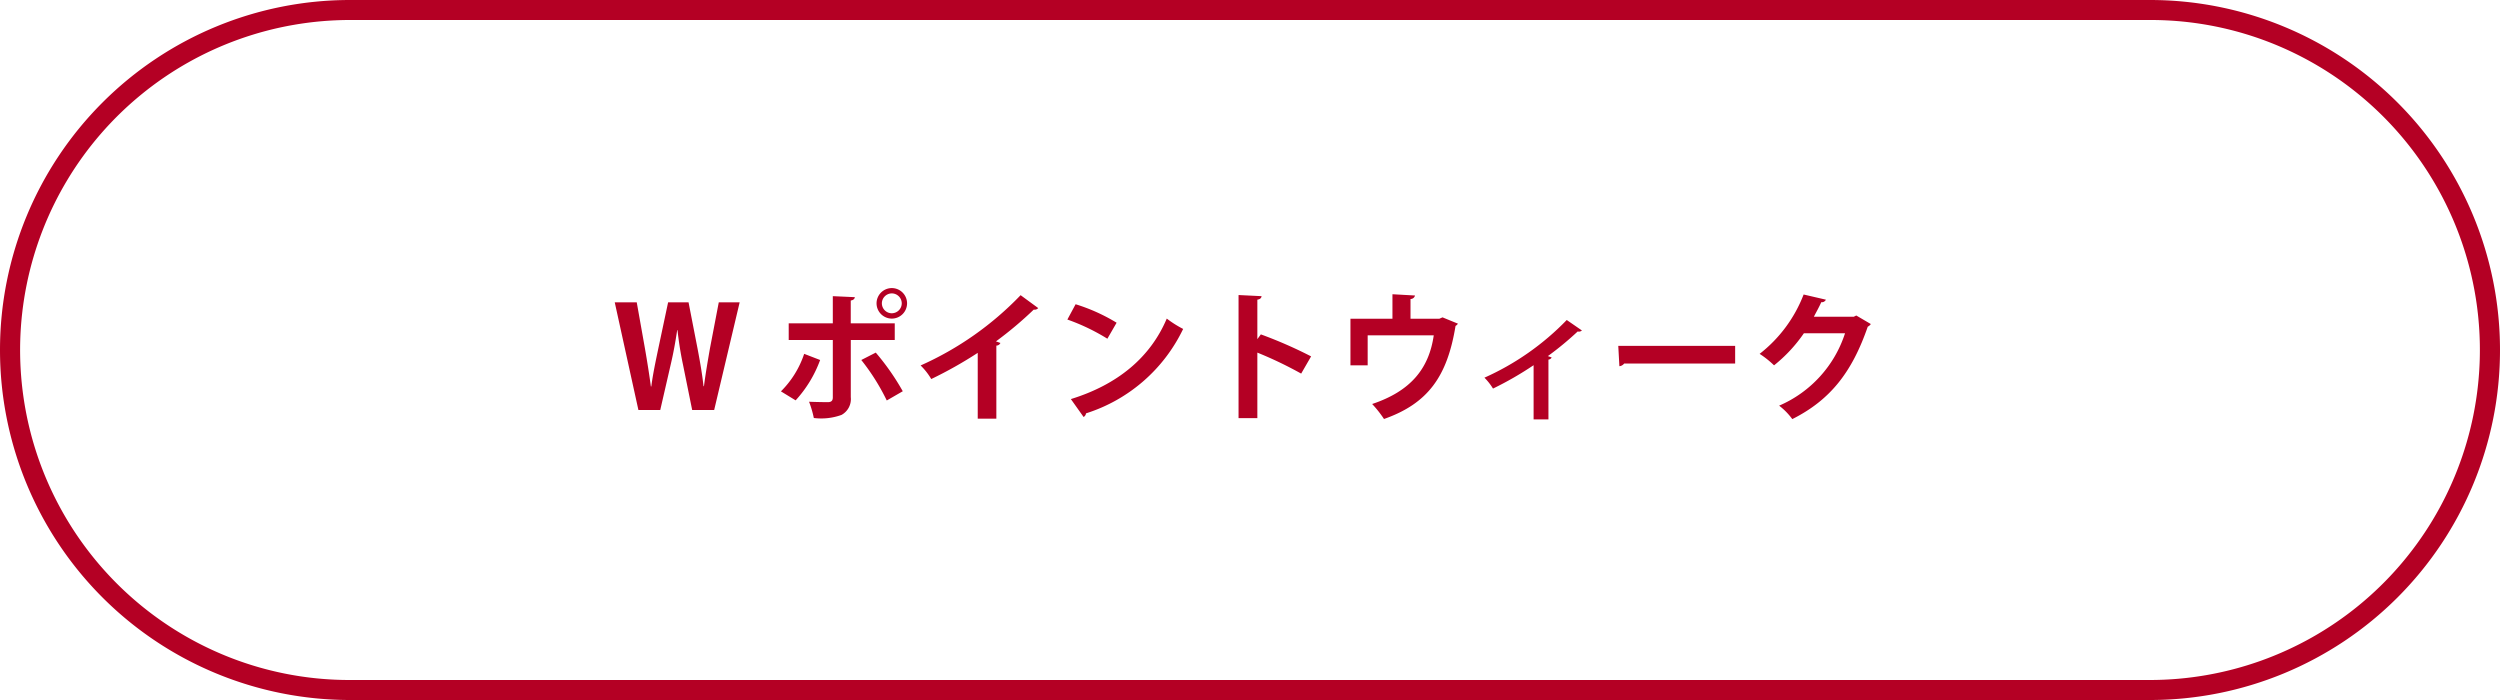
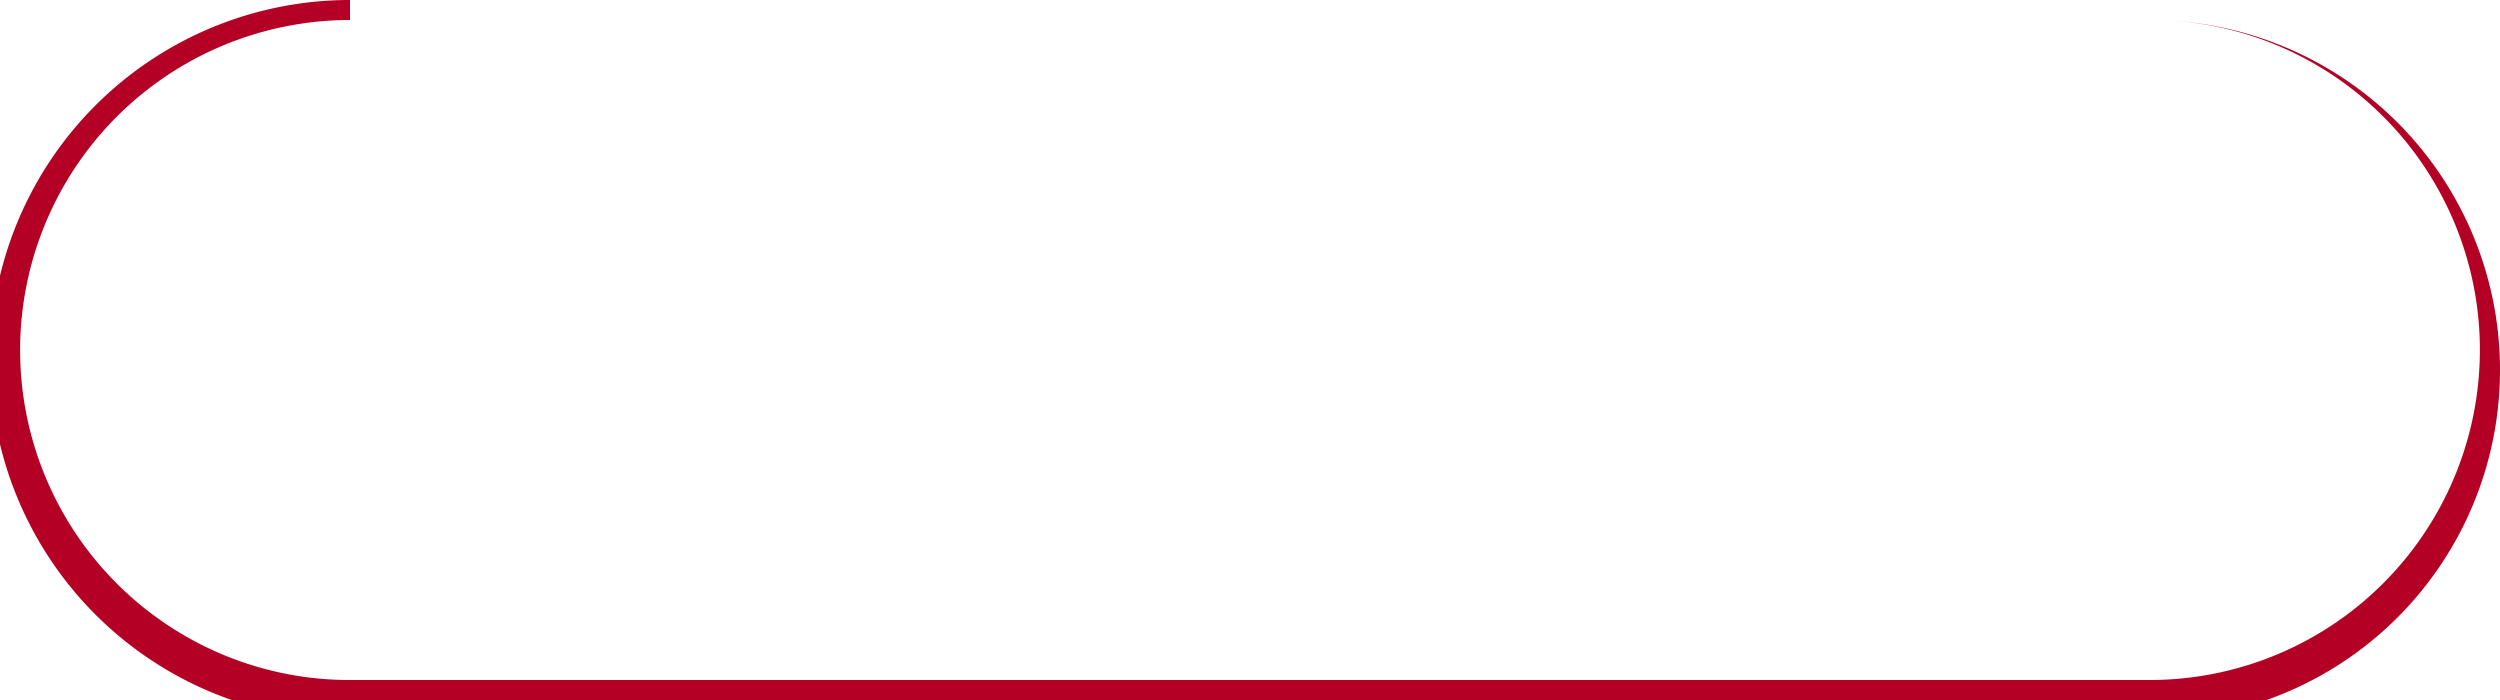
<svg xmlns="http://www.w3.org/2000/svg" width="250" height="70" viewBox="0 0 250 70">
  <g transform="translate(-5388 8639)">
-     <path d="M-53.123-10.766l-.882,4.606c-.224,1.288-.434,2.506-.6,3.78h-.042c-.14-1.26-.35-2.45-.588-3.71l-.91-4.676h-2.044l-.98,4.62c-.28,1.344-.546,2.59-.7,3.794h-.042c-.154-1.148-.364-2.478-.588-3.766l-.826-4.648h-2.2L-61.159,0h2.184l1.05-4.564c.266-1.134.462-2.212.644-3.43h.028c.14,1.218.308,2.31.546,3.43L-55.783,0h2.2l2.548-10.766Zm15.778.1a1.53,1.53,0,0,0,1.526,1.526,1.53,1.53,0,0,0,1.526-1.526,1.53,1.53,0,0,0-1.526-1.526A1.529,1.529,0,0,0-37.345-10.668Zm1.526.994a1,1,0,0,1-.994-.994,1,1,0,0,1,.994-.994,1,1,0,0,1,.994.994A1,1,0,0,1-35.819-9.674ZM-35.525-7V-8.666h-4.4v-2.282c.266-.042.392-.168.406-.336l-2.2-.1v2.716h-4.41V-7h4.41v5.74c0,.308-.126.476-.5.476-.28,0-1.26-.014-1.876-.042A10.41,10.41,0,0,1-43.617.8,5.945,5.945,0,0,0-40.845.49a1.811,1.811,0,0,0,.924-1.778V-7Zm-3.346,2A21.641,21.641,0,0,1-36.323-.952l1.6-.924a24.225,24.225,0,0,0-2.7-3.864Zm-5.712-.616a9.5,9.5,0,0,1-2.324,3.752l1.47.9A12.123,12.123,0,0,0-42.987-5Zm21.644-5.866a31.74,31.74,0,0,1-10,7.028,6.5,6.5,0,0,1,1.064,1.358,41.31,41.31,0,0,0,4.648-2.618V.868h1.862V-6.44a.44.44,0,0,0,.406-.266c-.14-.042-.294-.112-.448-.154a37.411,37.411,0,0,0,3.78-3.178.477.477,0,0,0,.448-.154Zm4.676,2.436a20.442,20.442,0,0,1,4,1.918l.924-1.6a18.164,18.164,0,0,0-4.1-1.848ZM-16.639.7A.489.489,0,0,0-16.4.336,16.2,16.2,0,0,0-6.685-8.106,10.6,10.6,0,0,1-8.323-9.142c-1.624,3.85-4.872,6.594-9.59,8.05ZM6.111-5.362a43.945,43.945,0,0,0-5.026-2.2l-.35.476v-3.948c.294-.042.406-.182.42-.35l-2.3-.112V.812H.735V-5.74a39.8,39.8,0,0,1,4.382,2.1Zm8.134-3.766h-4.2v4.662h1.722v-3h6.608C17.9-4.172,16.107-1.9,12.215-.6A11.137,11.137,0,0,1,13.4.9c4.4-1.554,6.328-4.256,7.154-9.31a.618.618,0,0,0,.238-.224l-1.54-.63-.322.14H16.051V-11.1a.449.449,0,0,0,.448-.35l-2.254-.126ZM31.675-9a26.464,26.464,0,0,1-8.232,5.768A5.756,5.756,0,0,1,24.3-2.142a33.422,33.422,0,0,0,4.06-2.338V.938h1.484V-5.04a.4.4,0,0,0,.322-.21c-.1-.042-.224-.084-.378-.14a31.662,31.662,0,0,0,2.982-2.464.439.439,0,0,0,.42-.1Zm5.264,4.62a.677.677,0,0,0,.476-.266h11.1V-6.412H36.827ZM60.627-9.45l-.252.126h-3.99c.238-.462.518-.952.742-1.456a.445.445,0,0,0,.462-.252l-2.226-.518a13.79,13.79,0,0,1-4.4,5.936,9.444,9.444,0,0,1,1.442,1.148,14.826,14.826,0,0,0,2.982-3.206h4.116A11.843,11.843,0,0,1,52.913-.434,6.592,6.592,0,0,1,54.229.91c3.78-1.9,5.964-4.662,7.546-9.24a.819.819,0,0,0,.308-.266Z" transform="translate(5513 -8598)" fill="#b40024" />
-     <path d="M35,2A33.009,33.009,0,0,0,22.156,65.408,32.791,32.791,0,0,0,35,68H215A33.009,33.009,0,0,0,227.844,4.592,32.791,32.791,0,0,0,215,2H35m0-2H215a35,35,0,0,1,0,70H35A35,35,0,0,1,35,0Z" transform="translate(5388 -8639)" fill="#b40024" />
+     <path d="M35,2A33.009,33.009,0,0,0,22.156,65.408,32.791,32.791,0,0,0,35,68H215A33.009,33.009,0,0,0,227.844,4.592,32.791,32.791,0,0,0,215,2H35H215a35,35,0,0,1,0,70H35A35,35,0,0,1,35,0Z" transform="translate(5388 -8639)" fill="#b40024" />
  </g>
</svg>